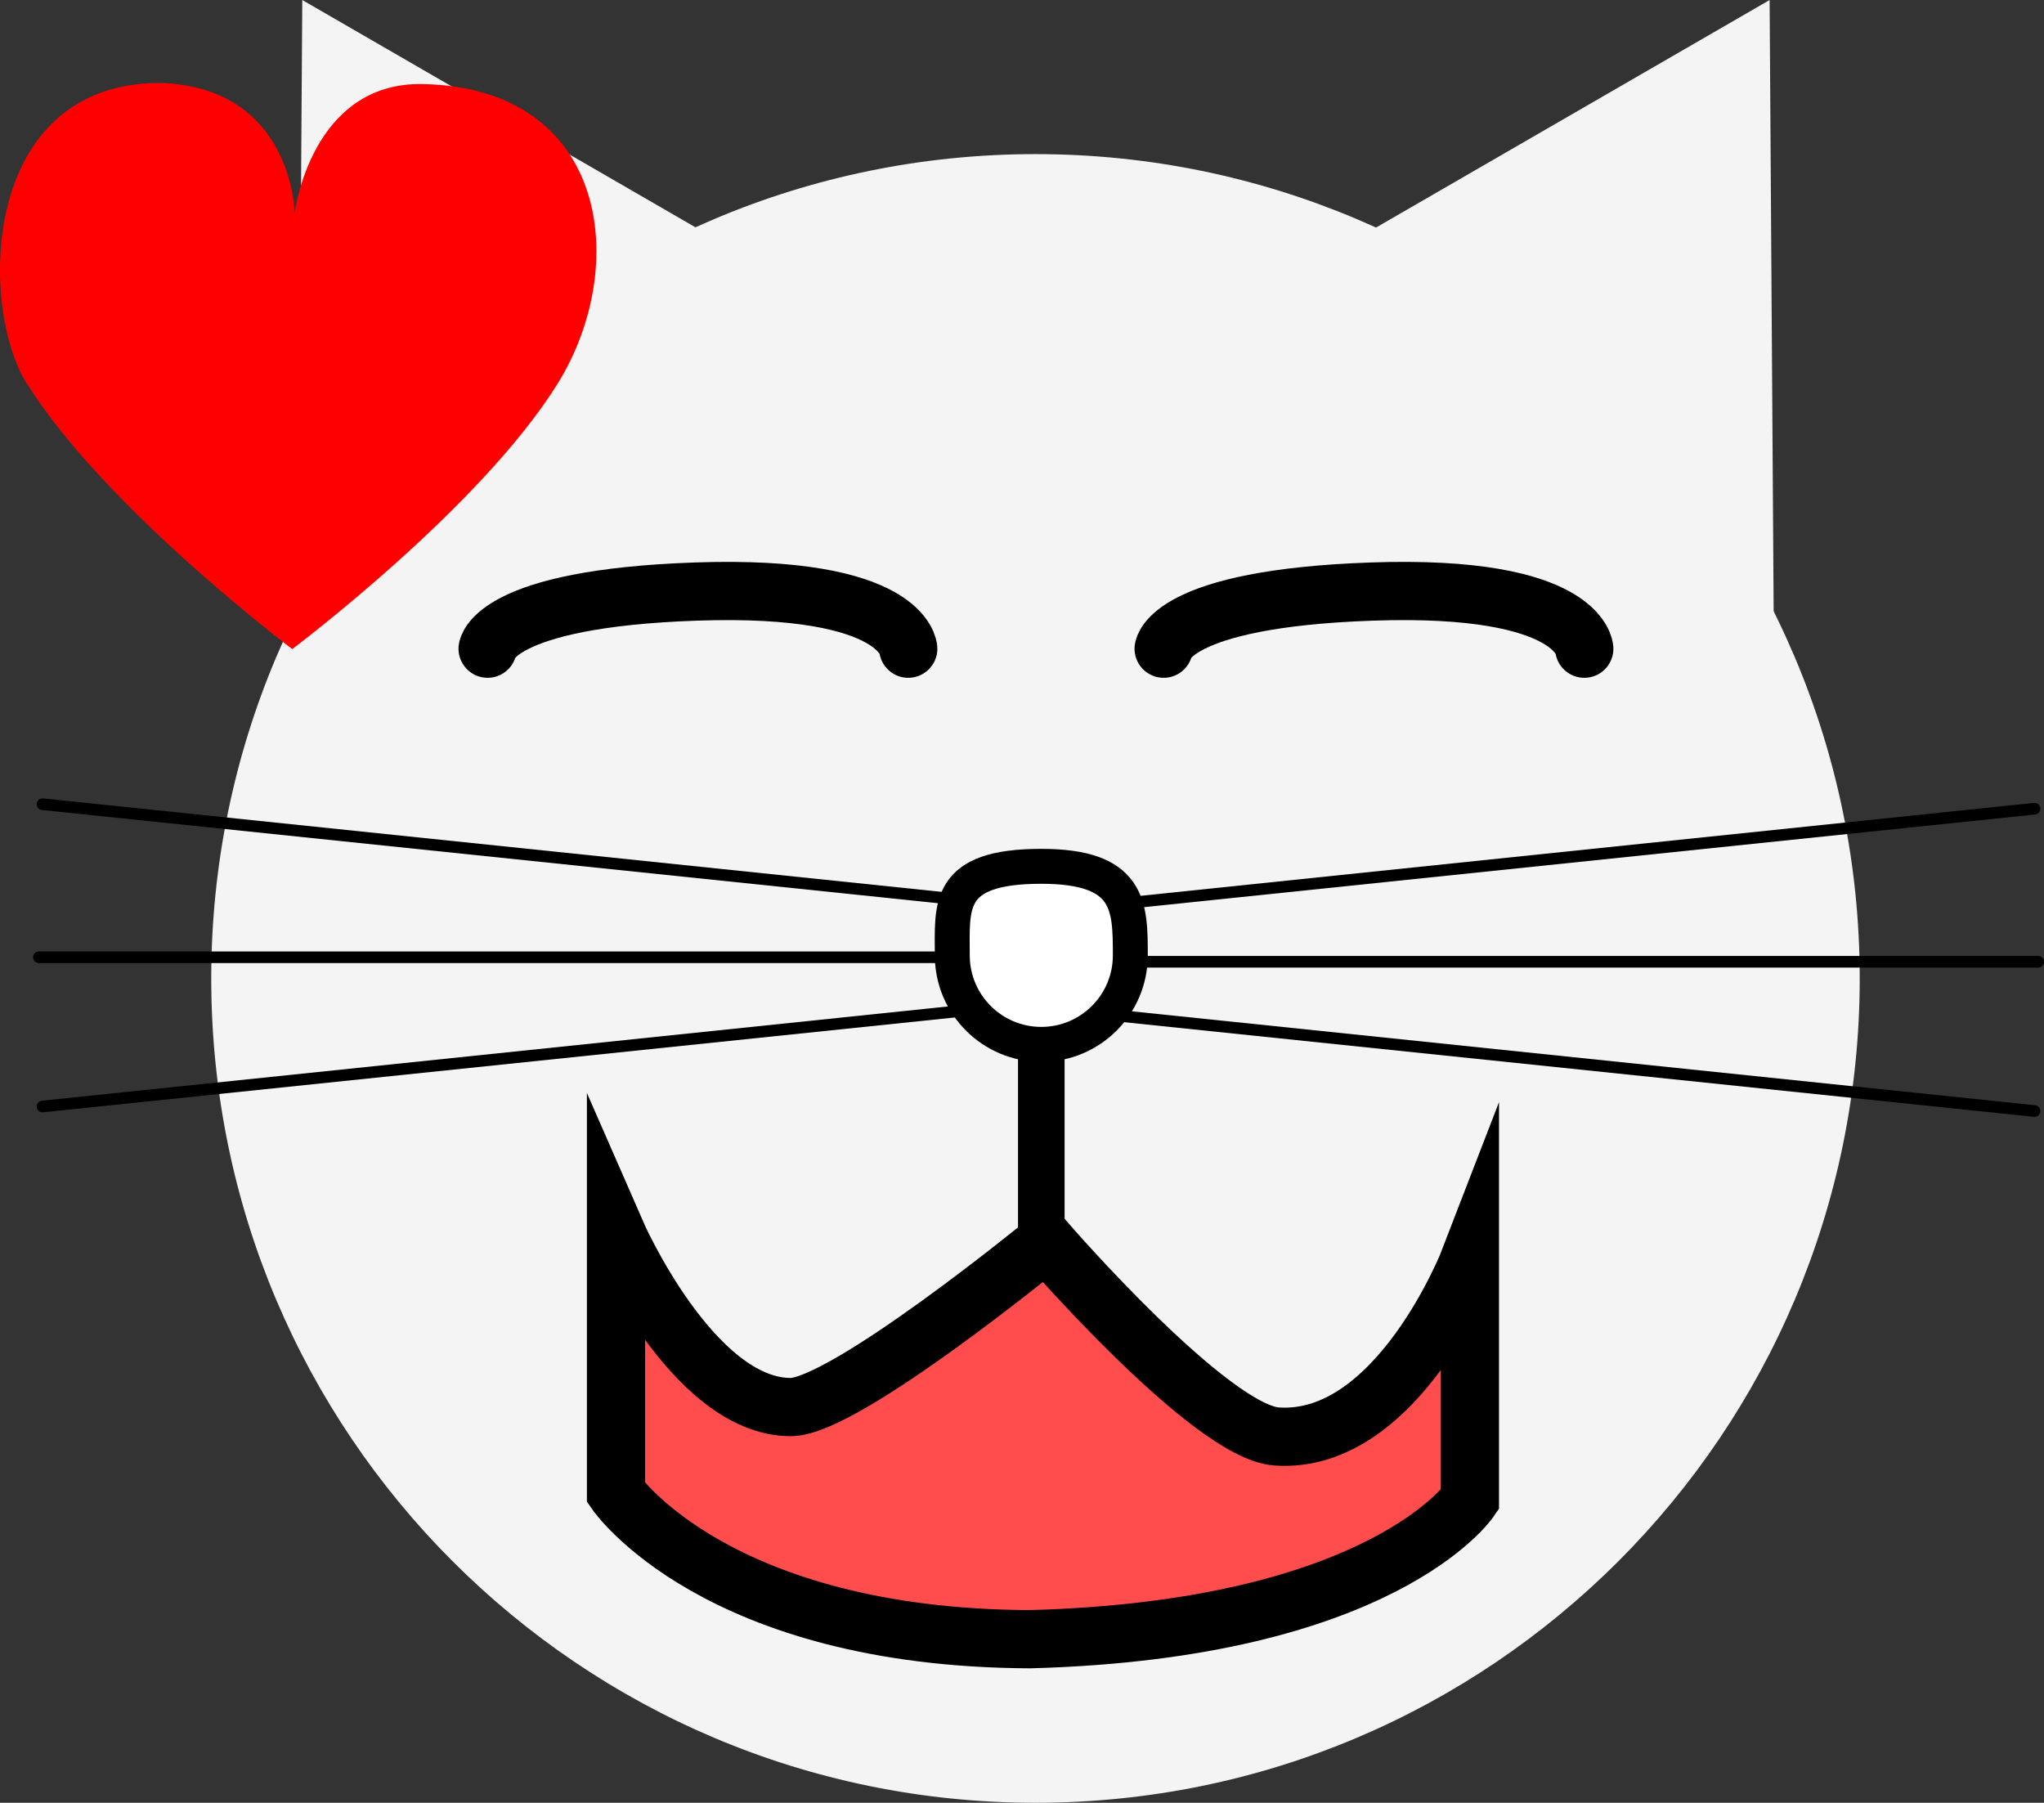
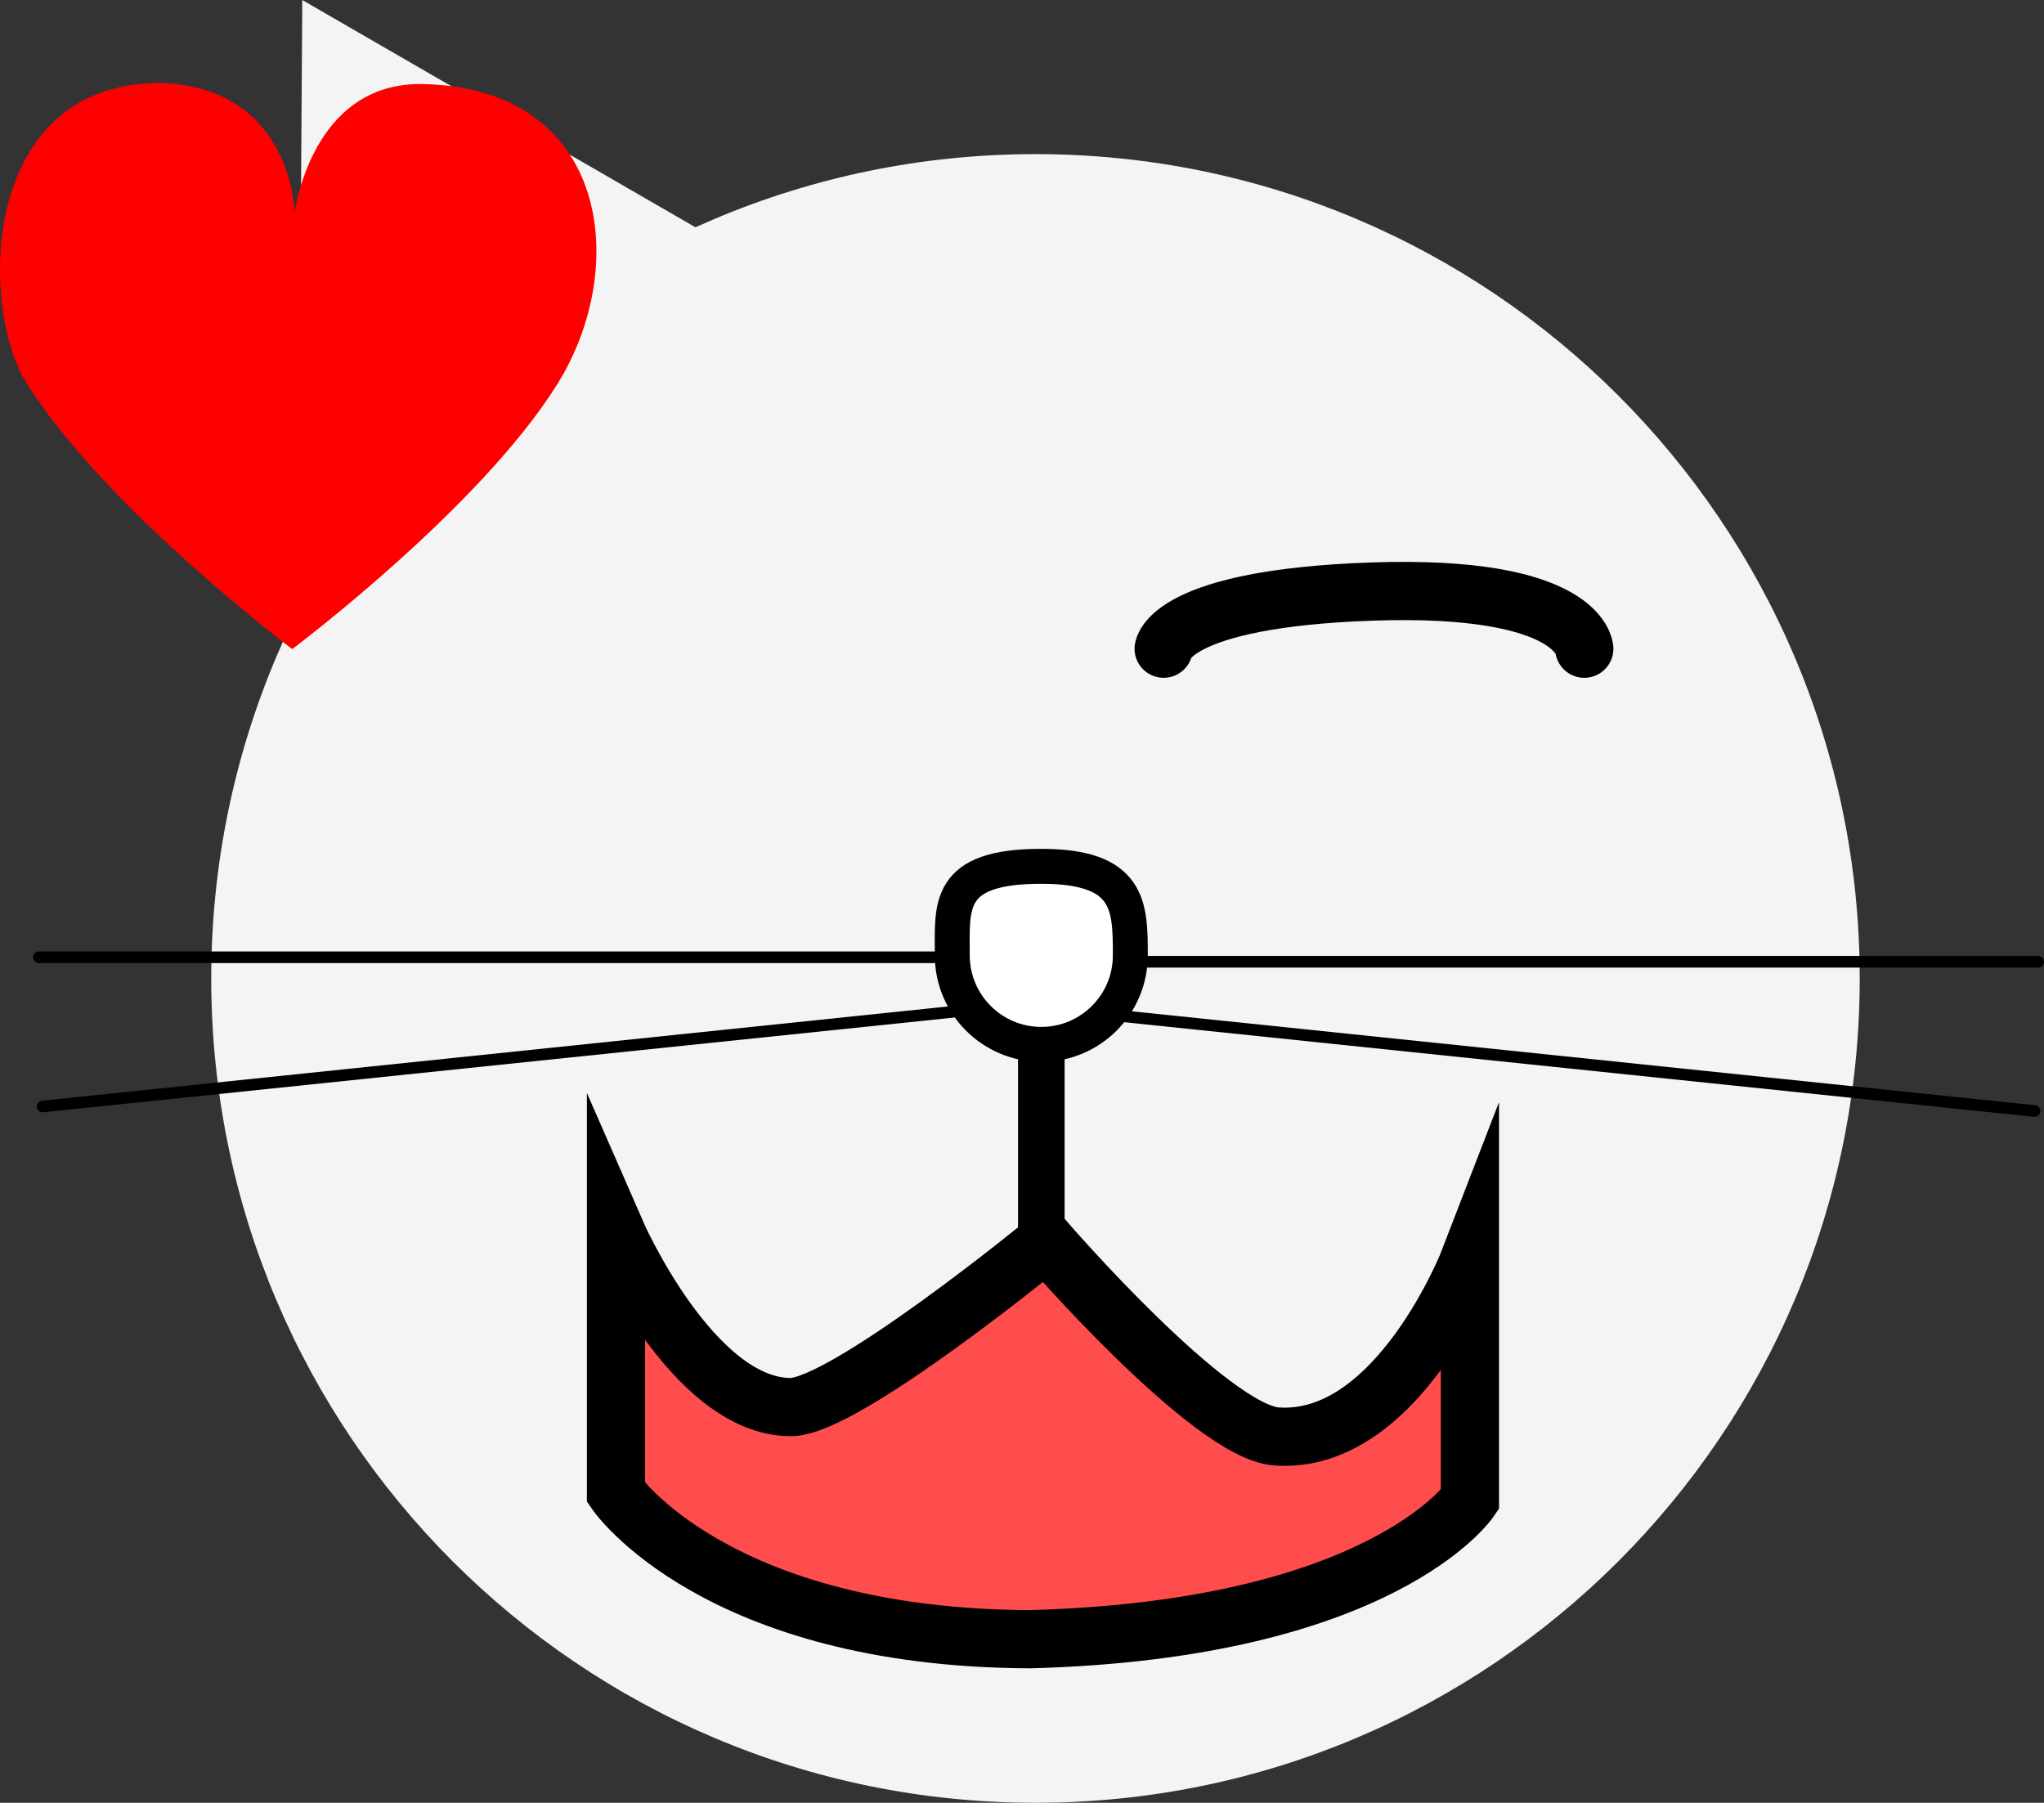
<svg xmlns="http://www.w3.org/2000/svg" version="1.1" width="87.782" height="77.414" viewBox="0,0,87.782,77.414">
  <rect x="0" y="0" width="87.782" height="77.414" fill="#333333" stroke="none" />
  <g transform="translate(-276.234,-141.293)">
    <g data-paper-data="{&quot;isPaintingLayer&quot;:true}" fill-rule="nonzero" stroke-linejoin="miter" stroke-miterlimit="10" stroke-dasharray="" stroke-dashoffset="0" style="mix-blend-mode: normal">
      <path d="M285.306,183.309c0,-19.55 15.848,-35.398 35.398,-35.398c19.55,0 35.398,15.848 35.398,35.398c0,19.55 -15.848,35.398 -35.398,35.398c-19.55,0 -35.398,-15.848 -35.398,-35.398z" fill="#f4f4f4" stroke="#e6e6e6" stroke-width="0" stroke-linecap="butt" />
      <path d="M289.04,167.911l0.176,-26.617l16.992,9.822c0,0 -6.944,3.783 -9.427,6.256c-2.728,2.718 -7.741,10.539 -7.741,10.539z" fill="#f4f4f4" stroke="#e6e6e6" stroke-width="0" stroke-linecap="butt" />
      <path d="M339.361,205.693c0,0 -3.771,5.58 -18.882,5.99c-13.498,-0.053 -17.79,-6.297 -17.79,-6.297v-11.175c0,0 3.278,7.504 7.504,7.504c2.322,0 10.972,-7.087 10.972,-7.087c0,0 7.05,8.147 9.893,8.349c5.22,0.37 8.303,-7.634 8.303,-7.634v10.349z" fill="#ff4d4d" stroke="#000000" stroke-width="2.5" stroke-linecap="round" />
      <path d="M320.954,182.317v12.46" fill="none" stroke="#000000" stroke-width="2" stroke-linecap="round" />
      <path d="M317.131,182.317c0,-2.111 -0.271,-3.823 3.823,-3.823c3.811,0 3.823,1.712 3.823,3.823c0,2.111 -1.712,3.823 -3.823,3.823c-2.111,0 -3.823,-1.712 -3.823,-3.823z" fill="#ffffff" stroke="#000000" stroke-width="1.5" stroke-linecap="butt" />
-       <path d="M278.061,175.827l39.126,4.069" fill="#00ffff" stroke="#000000" stroke-width="0.5" stroke-linecap="round" />
      <path d="M317.344,182.4h-39.439" fill="#00ffff" stroke="#000000" stroke-width="0.5" stroke-linecap="round" />
      <path d="M278.061,188.808l39.126,-4.069" data-paper-data="{&quot;index&quot;:null}" fill="#00ffff" stroke="#000000" stroke-width="0.5" stroke-linecap="round" />
-       <path d="M363.609,176.02l-39.126,4.069" data-paper-data="{&quot;index&quot;:null}" fill="#00ffff" stroke="#000000" stroke-width="0.5" stroke-linecap="round" />
      <path d="M363.766,182.593h-39.439" data-paper-data="{&quot;index&quot;:null}" fill="#00ffff" stroke="#000000" stroke-width="0.5" stroke-linecap="round" />
      <path d="M324.483,184.933l39.126,4.069" data-paper-data="{&quot;index&quot;:null}" fill="#00ffff" stroke="#000000" stroke-width="0.5" stroke-linecap="round" />
-       <path d="M352.408,167.911c0,0 -5.013,-7.822 -7.741,-10.539c-2.483,-2.473 -9.427,-6.256 -9.427,-6.256l16.992,-9.822l0.176,26.617z" data-paper-data="{&quot;index&quot;:null}" fill="#f4f4f4" stroke="none" stroke-width="0" stroke-linecap="butt" />
      <path d="M294.331,199.353v-38.707h43.181v38.707z" fill="none" stroke="none" stroke-width="0.5" stroke-linecap="butt" />
-       <path d="M297.175,169.149c0,0 0.239,-2.155 8.956,-2.454c8.952,-0.307 9.109,2.454 9.109,2.454" fill="none" stroke="#000000" stroke-width="2.5" stroke-linecap="round" />
      <path d="M326.208,169.149c0,0 0.239,-2.155 8.956,-2.454c8.952,-0.307 9.109,2.454 9.109,2.454" fill="none" stroke="#000000" stroke-width="2.5" stroke-linecap="round" />
-       <rect x="596.819" y="321.293" transform="scale(0.5,0.5)" width="86.361" height="77.414" fill="none" stroke="none" stroke-width="0.5" stroke-linecap="butt" />
      <path d="M277.387,157.768c-2.065,-3.274 -2.013,-12.919 5.728,-12.913c5.692,0.179 5.774,5.575 5.774,5.575c0,0 0.703,-5.64 5.523,-5.527c7.976,0.179 8.892,7.842 5.77,12.865c-3.323,5.346 -11.397,11.397 -11.397,11.397c0,0 -7.998,-6.008 -11.397,-11.397z" fill="#ff0000" stroke="none" stroke-width="0" stroke-linecap="butt" />
    </g>
  </g>
</svg>